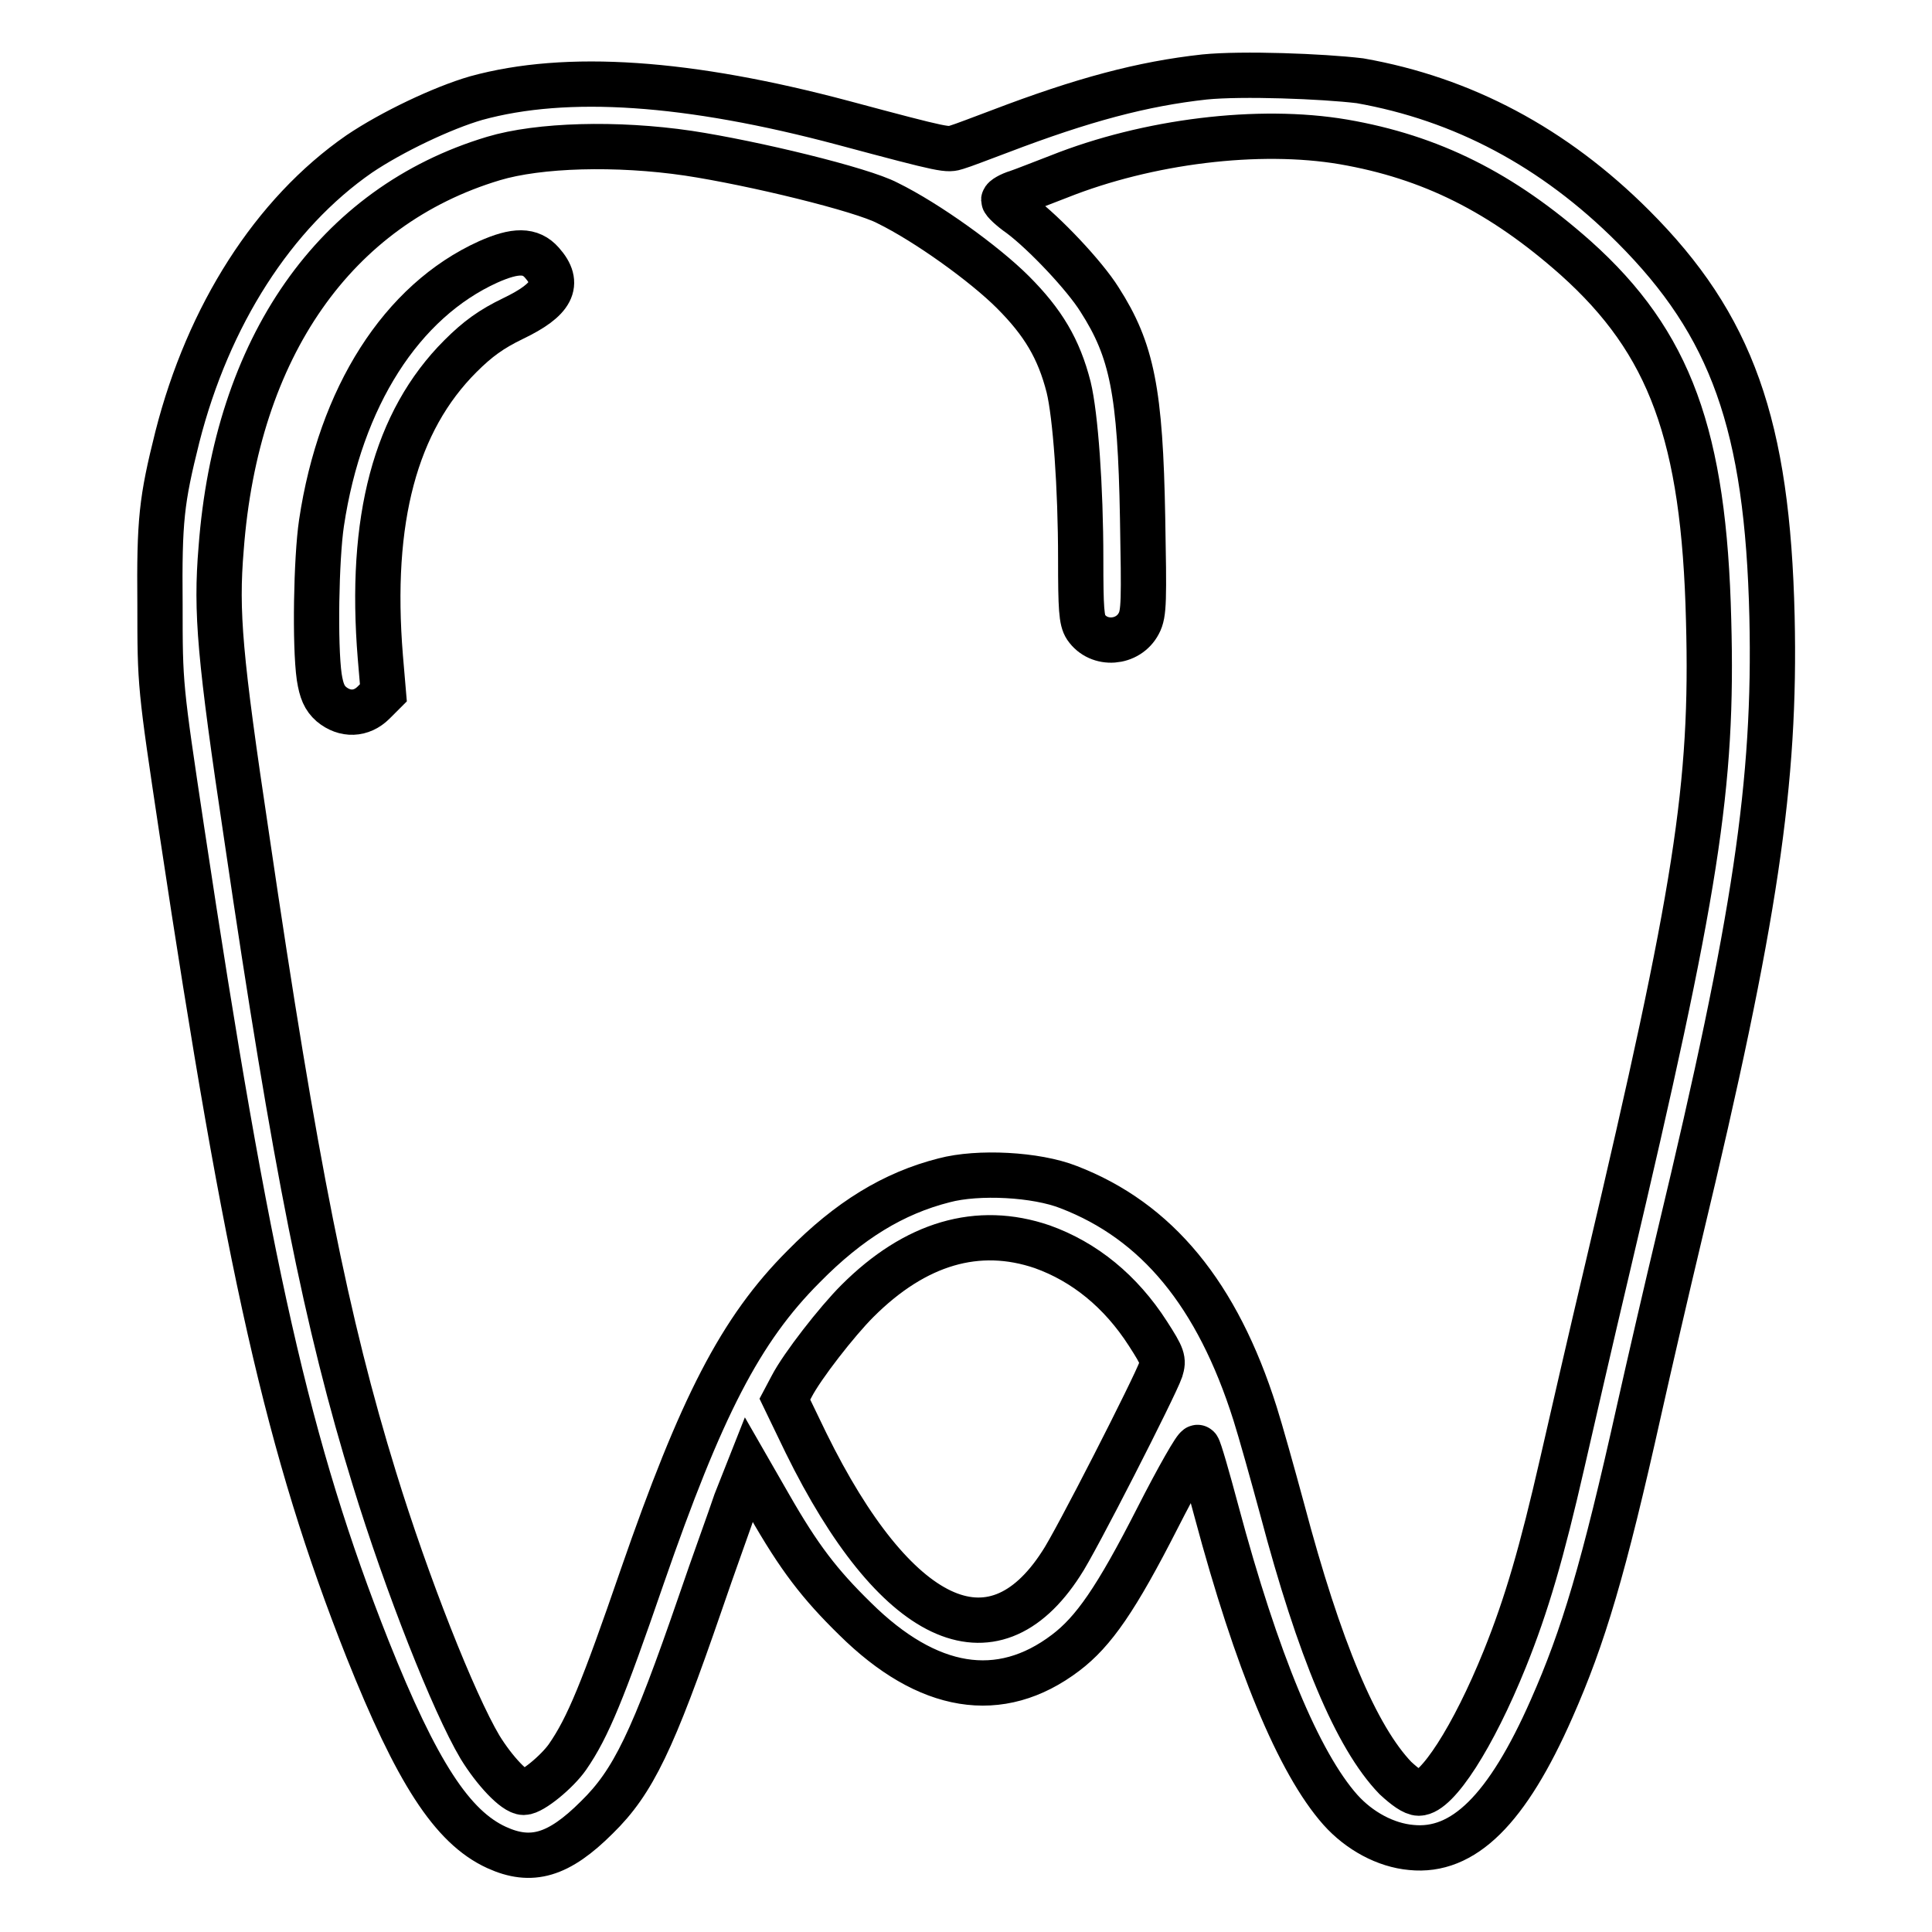
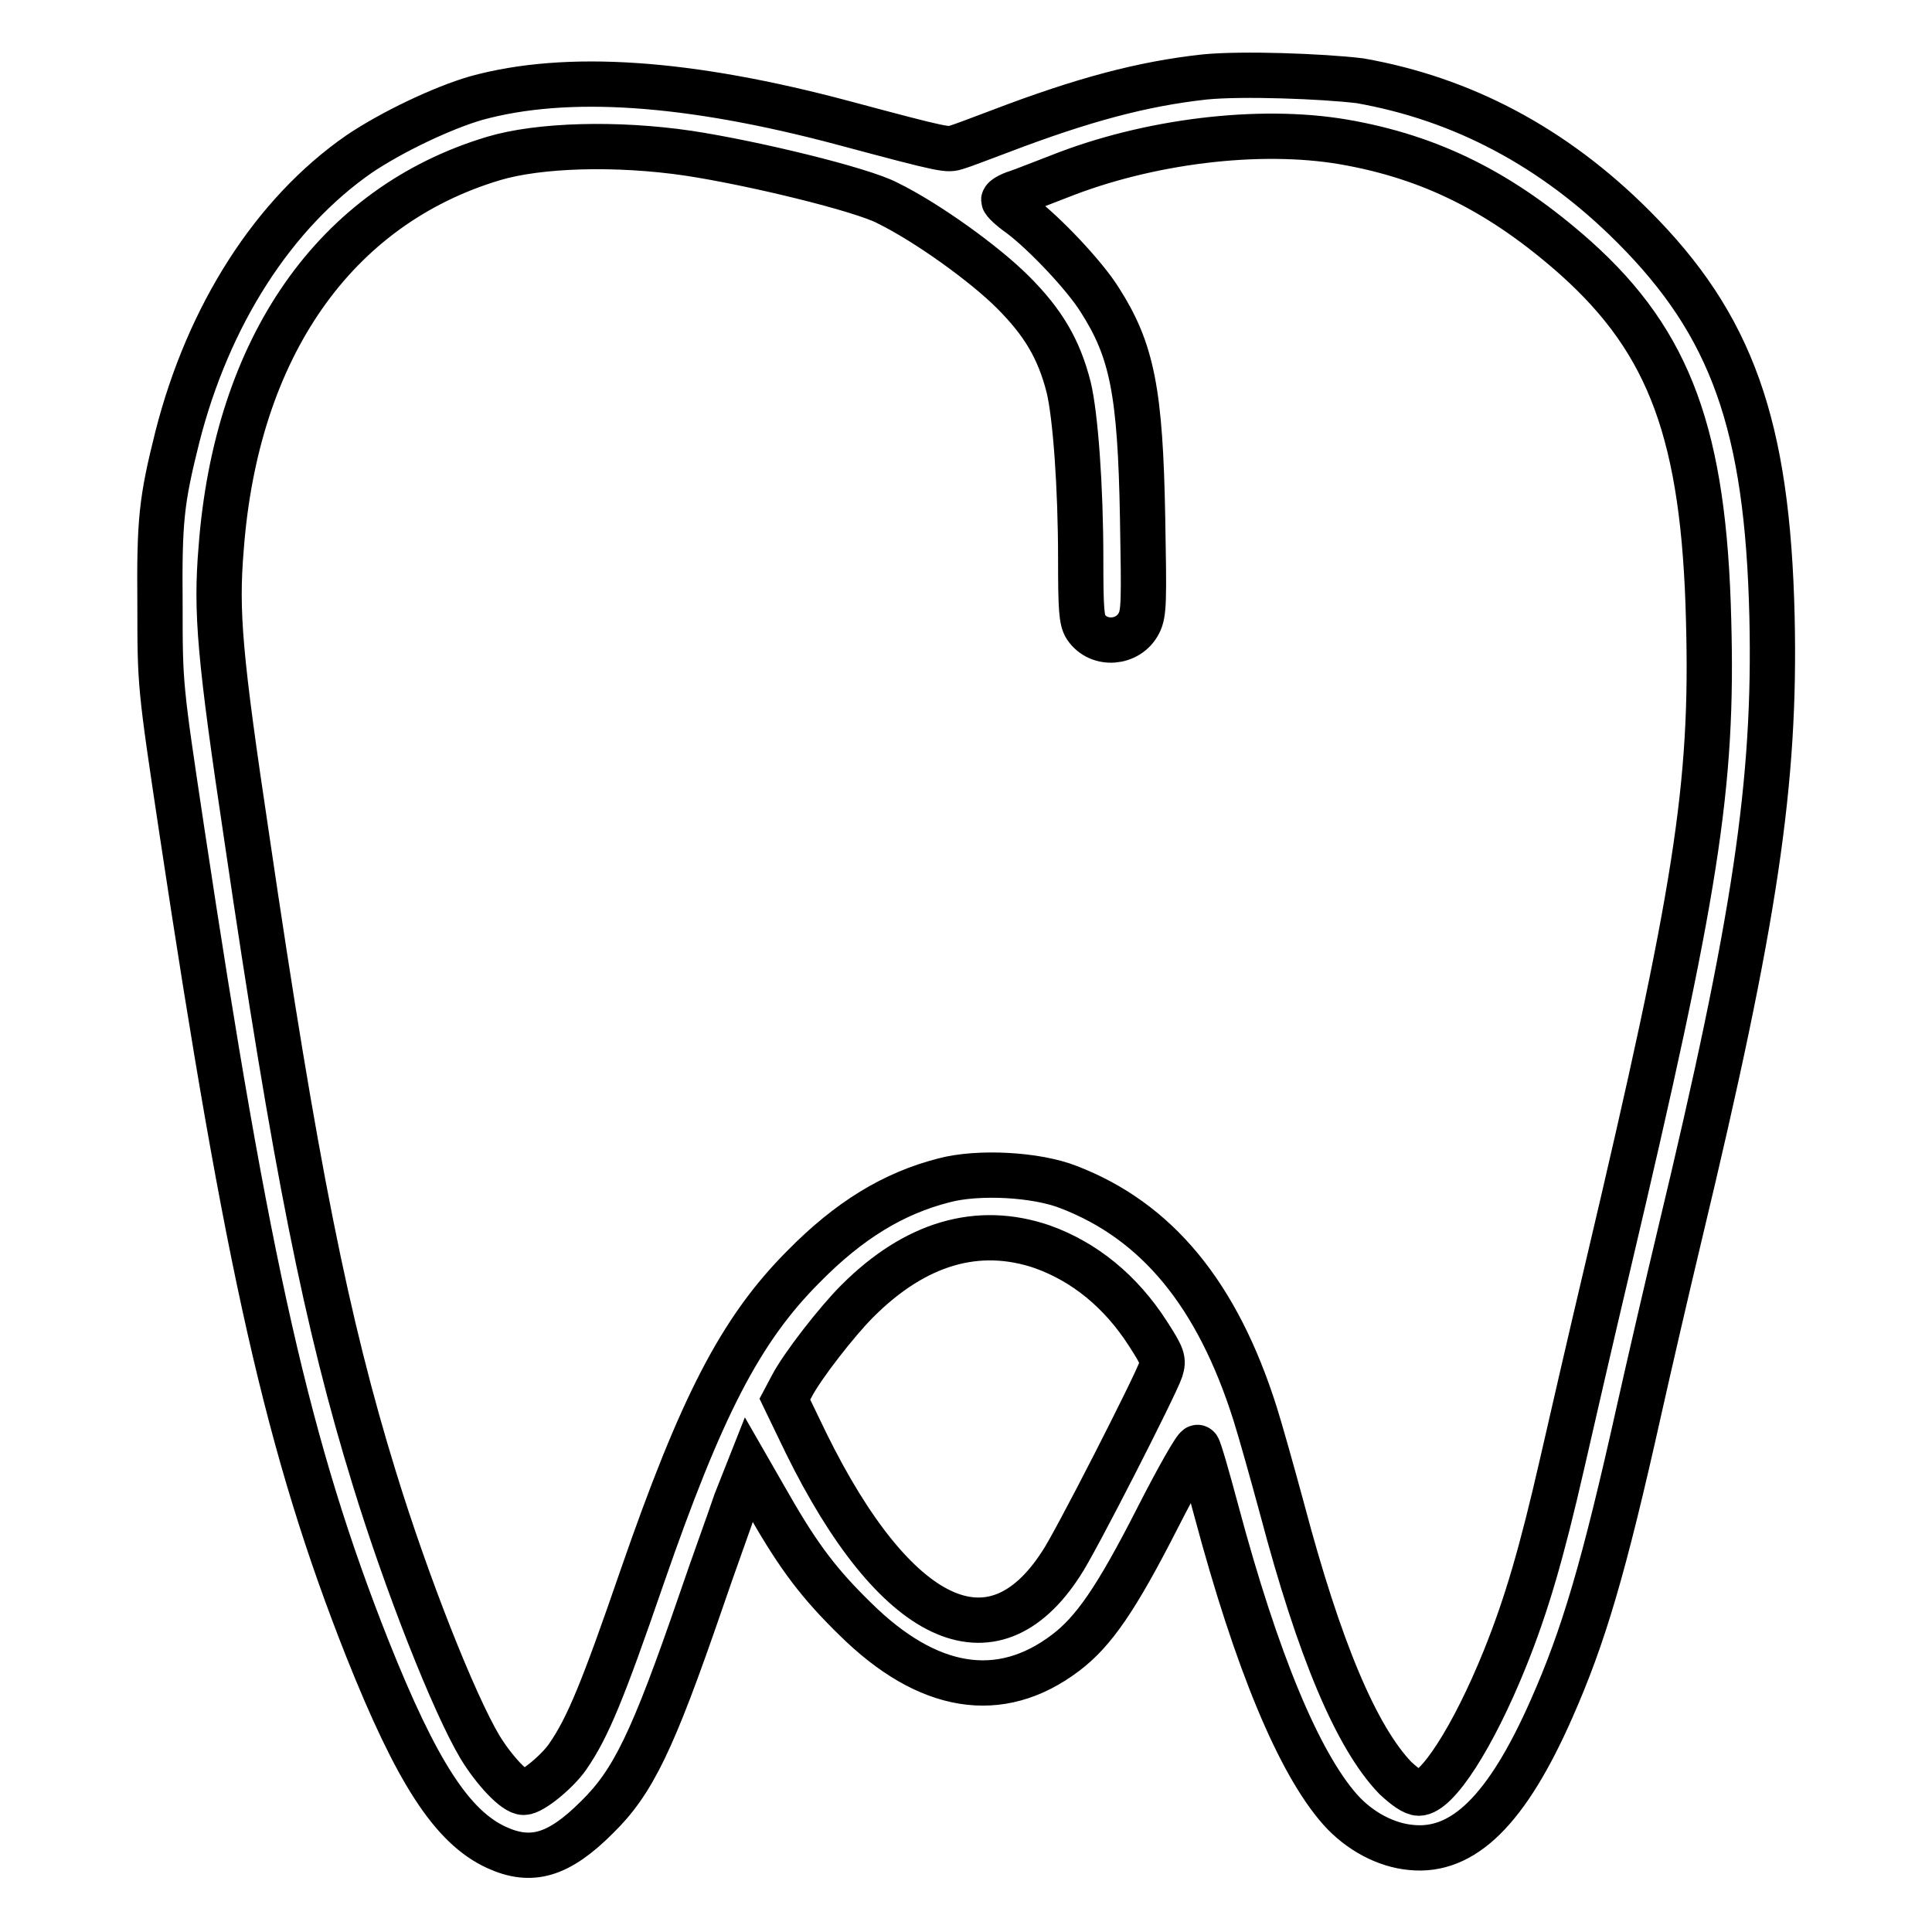
<svg xmlns="http://www.w3.org/2000/svg" version="1.1" x="0px" y="0px" viewBox="0 0 256 256" enable-background="new 0 0 256 256" xml:space="preserve">
  <g>
    <g>
      <g>
        <path stroke-width="6" fill-opacity="0" stroke="#000000" d="M159.6,10.2c-8.2,0.9-16.1,3-27.1,7.2c-2.4,0.9-5,1.9-5.7,2.1c-1.3,0.4-1.2,0.5-15-3.2c-20.6-5.5-36.7-6.6-48.7-3.3c-4.5,1.3-11.2,4.5-15.5,7.4c-11.4,7.9-20,21.4-24.1,37.5c-2.1,8.4-2.4,11-2.3,22.2c0,10.7,0,10.7,2.9,30c8.7,57.8,14.1,81.9,24.6,108.4c6.5,16.3,11.2,23.6,17.1,26.3c4.6,2.1,8.2,1.1,13.3-4c4.8-4.7,7.4-10.1,13.7-28.4c1.7-5,3.9-11,4.7-13.4l1.7-4.3l2.7,4.7c4,7,6.7,10.5,11.4,15.1c9.6,9.5,19.2,11.1,27.9,4.5c3.7-2.8,6.7-7.1,12.2-17.9c2.7-5.3,5.1-9.5,5.3-9.3c0.2,0.2,1.3,4,2.5,8.5c5.3,19.8,10.9,33.3,16.4,39.5c2.5,2.8,6,4.7,9.4,5c6.9,0.7,12.7-5,18.6-18.4c4.2-9.5,6.9-18.5,11.6-39.6c1.3-5.8,3.7-16.2,5.4-23.3c10-41.7,12.7-59.9,12.2-81.8c-0.6-25.4-5.3-38.6-18.4-51.7c-10.5-10.5-22.6-16.9-36.2-19.3C175.2,10.1,164.6,9.7,159.6,10.2z M178,18.8c11.6,2,21,6.7,30.8,15.4c12.5,11.2,17,23.5,17.6,48c0.6,22-1.6,35.8-13.3,85.4c-2.3,9.7-5,21.5-6.1,26.3c-2.7,11.8-4.7,18.7-7.6,25.9c-4.2,10.4-9,17.8-11.4,17.8c-0.7,0-1.8-0.8-3.1-2c-5.2-5.4-10.1-17.1-15-35.6c-1.3-4.8-2.9-10.5-3.6-12.7c-5-15.8-13-25.5-24.7-30c-4.3-1.7-12-2.1-16.5-0.9c-6.7,1.7-12.6,5.3-18.6,11.4c-8.4,8.4-13.6,18.6-21.4,41.1c-5.2,15.1-7.2,20-9.9,23.9c-1.4,2-4.7,4.7-5.8,4.7c-1.2,0-3.9-2.9-5.8-6c-3.5-5.9-9.7-21.6-14-35.6c-6.3-20.4-10.5-41.3-16.9-84.9c-3.6-24-4.1-29.9-3.4-38.3c2-26.7,15.1-45.4,36.1-51.7c6-1.8,16.3-2.1,25.8-0.7c8.6,1.3,23,4.8,26.4,6.6c5.3,2.6,12.9,8.1,16.6,11.8c4,4,6.1,7.5,7.4,12.6c0.9,3.7,1.6,13.2,1.6,22.8c0,6.5,0.1,8.1,0.7,9c1.7,2.5,5.6,2.2,7-0.5c0.7-1.3,0.7-3,0.5-14c-0.3-16.7-1.4-22.2-5.7-28.9c-2-3.2-7.3-8.8-10.5-11.2c-1.3-0.9-2.2-1.8-2.2-2c0-0.2,0.8-0.7,1.8-1c0.9-0.3,3.4-1.3,5.5-2.1C152.1,18.7,166.8,16.9,178,18.8z M138.1,165.2c5.6,2,10.4,5.9,14,11.5c2,3.1,2.1,3.5,1.7,4.8c-0.7,2.1-11.4,23.1-13.2,25.7c-9.1,14.1-22,8-33.8-16l-2.8-5.8l0.9-1.7c1.4-2.7,6-8.6,8.7-11.3C121.3,164.7,129.6,162.3,138.1,165.2z" />
-         <path stroke-width="6" fill-opacity="0" stroke="#000000" d="M64.7,34.7c-11.5,5.2-19.6,17.9-22.1,34.6c-0.7,4.7-0.9,16.2-0.3,20.4c0.3,1.9,0.7,2.8,1.6,3.6c1.8,1.5,4,1.4,5.6-0.2l1.3-1.3l-0.4-4.7c-1.5-18.3,2-31.3,10.6-39.9c2.3-2.3,4.1-3.6,7-5c5.2-2.5,6.3-4.6,3.8-7.4C70.3,33.1,68.3,33.1,64.7,34.7z" />
      </g>
    </g>
  </g>
</svg>